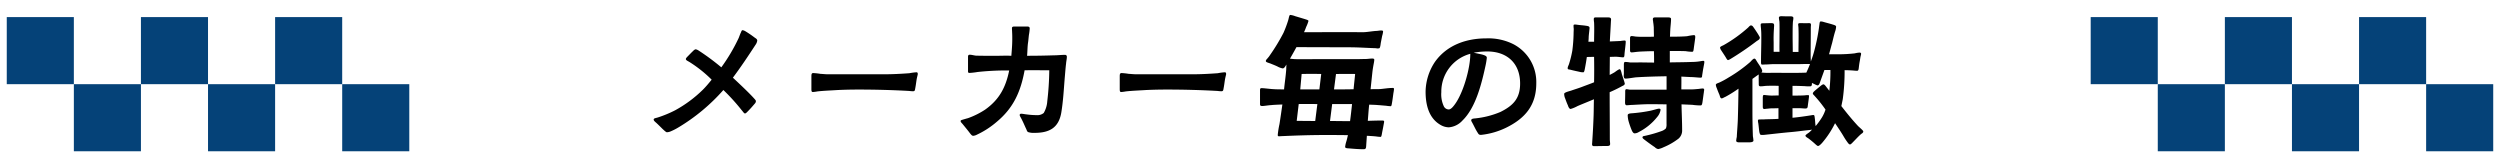
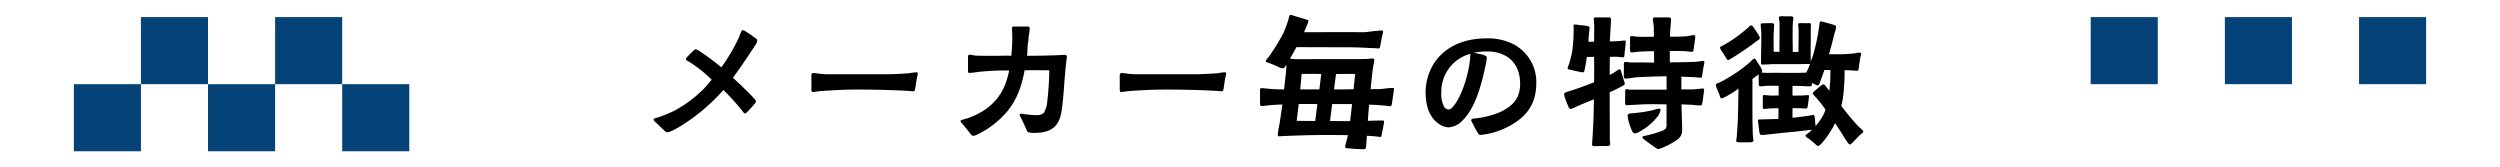
<svg xmlns="http://www.w3.org/2000/svg" width="600" height="40" viewBox="0 0 600 40">
  <g id="_pc_タイトル" data-name="【pc】タイトル" transform="translate(-650 -9142.796)">
    <g id="ol">
-       <path id="パス_17492" data-name="パス 17492" d="M8.066-1.961a2.668,2.668,0,0,0,1-.259,13.6,13.6,0,0,0,1.665-.851A45.487,45.487,0,0,0,21.608-12.1a47.869,47.869,0,0,1,4.4,4.847c.333.37.555.777.777.777s.407-.222.666-.481c.592-.592,1.11-1.184,1.517-1.665.222-.259.444-.444.444-.814,0-.185-.185-.37-.518-.74-1.369-1.517-4.329-4.255-5-4.884,1.887-2.516,3.663-5.18,5.4-7.844a2.327,2.327,0,0,0,.444-1.036c0-.407-.37-.555-.666-.777a24.064,24.064,0,0,0-2.109-1.443,1.971,1.971,0,0,0-.74-.3c-.259,0-.333.444-.444.629-.222.481-.407,1.073-.518,1.295a42.946,42.946,0,0,1-4.144,6.993,55.665,55.665,0,0,0-5.4-4,2.264,2.264,0,0,0-.74-.333,1.09,1.09,0,0,0-.592.37c-.444.407-.962.962-1.406,1.406-.259.259-.37.444-.37.555,0,.3.333.407.888.74A30.451,30.451,0,0,1,18.8-14.578c-.666.814-1.332,1.628-2.072,2.368a30,30,0,0,1-6.66,4.958A27.651,27.651,0,0,1,5.883-5.513c-.592.185-1,.185-1,.518,0,.259.37.555.629.777.555.518.962.925,1.48,1.443C7.4-2.405,7.844-1.961,8.066-1.961ZM43.1-11.618a10.06,10.06,0,0,0,1.11-.148c1.7-.185,3.256-.222,4.884-.333,1.628-.074,3.293-.111,4.921-.111,4.07,0,8.14.111,12.173.333a7.828,7.828,0,0,0,.888.074c.407,0,.481-.111.555-.555.148-.74.222-1.369.333-2.109.111-.7.3-1.3.3-1.443,0-.259-.037-.444-.333-.444a12.835,12.835,0,0,0-1.665.222c-2,.148-4.107.259-6.179.259H46.805c-.666,0-1.295-.074-1.924-.111a15.837,15.837,0,0,0-1.7-.185c-.444,0-.444.37-.444.925v2.738C42.735-11.914,42.735-11.618,43.1-11.618ZM81.585-1.11a2.277,2.277,0,0,0,.851-.259A20.906,20.906,0,0,0,87.32-4.551c3.959-3.33,5.661-7.215,6.586-12.284,1.961-.037,3.959,0,5.92,0A68.742,68.742,0,0,1,99.345-9.4a6.4,6.4,0,0,1-.851,2.812,2.394,2.394,0,0,1-1.7.518,18.63,18.63,0,0,1-2.479-.185c-.407-.037-.851-.148-1.221-.148a.332.332,0,0,0-.37.259c-.037.222.3.666.592,1.295.444.888.666,1.48.962,2.072.148.3.185.629.481.777a4.076,4.076,0,0,0,1.517.185c3.552,0,5.809-1.184,6.438-4.884.444-2.7.592-5.439.814-8.214.111-1.184.185-2.368.333-3.552.037-.518.185-1.11.185-1.591,0-.3-.148-.481-.444-.481-.851,0-1.776.111-2.627.111-2.183.074-4.329.111-6.475.111.111-1.11.074-2.22.259-3.33.074-.555.111-1.11.185-1.7a11.124,11.124,0,0,0,.185-1.554c0-.37-.3-.444-.629-.444H91.723c-.592,0-.888,0-.851.518,0,.259.037.592.037.851.037.555.037,1.11.037,1.665,0,1.332-.111,2.627-.222,4-1.221-.074-2.516,0-3.774,0-1.554,0-3.108,0-4.662-.037-.518-.037-1.036-.222-1.554-.222-.37,0-.407.259-.407.555v3.182c0,.407-.037.629.37.629a17.023,17.023,0,0,0,1.924-.222,64.681,64.681,0,0,1,7.585-.37c-.814,4.033-2.368,6.993-5.772,9.4a19.145,19.145,0,0,1-4.181,2.072c-.185.037-.666.185-1.073.3-.333.111-.629.148-.629.37,0,.259.222.407.555.814.629.777,1.221,1.48,1.739,2.183C81.067-1.406,81.252-1.11,81.585-1.11Zm35.52-10.508a10.059,10.059,0,0,0,1.11-.148c1.7-.185,3.256-.222,4.884-.333,1.628-.074,3.293-.111,4.921-.111,4.07,0,8.14.111,12.173.333a7.829,7.829,0,0,0,.888.074c.407,0,.481-.111.555-.555.148-.74.222-1.369.333-2.109.111-.7.3-1.3.3-1.443,0-.259-.037-.444-.333-.444a12.835,12.835,0,0,0-1.665.222c-2,.148-4.107.259-6.179.259H120.805c-.666,0-1.295-.074-1.924-.111a15.837,15.837,0,0,0-1.7-.185c-.444,0-.444.37-.444.925v2.738C116.735-11.914,116.735-11.618,117.105-11.618ZM175.269,2.109c.555,0,.592-.259.629-1.036l.148-2.183c.74.037,1.443.074,2.183.148a9.376,9.376,0,0,0,1.11.111c.185,0,.222-.3.3-.629.111-.7.259-1.295.37-1.961.074-.407.185-.962.185-1.036,0-.3-.185-.3-.555-.3-1.11,0-2.22.037-3.367.074.111-1.295.185-2.59.333-3.885.74.037,1.443.037,2.183.111.629.037,1.221.111,1.85.148a7.388,7.388,0,0,0,1.147.111c.111,0,.185-.148.259-.592.148-.814.259-1.665.37-2.516a9.272,9.272,0,0,0,.148-1c0-.37-.333-.259-.74-.259-.851.037-1.739.185-2.59.259-.777.037-1.517,0-2.294.037l.444-4.181c.074-.629.185-1.258.3-1.887a8.641,8.641,0,0,0,.148-.962c0-.222-.111-.333-.481-.333-.592,0-1.11.111-1.7.111-.74,0-1.443.037-2.183.037h-5.587c-3.145-.037-5.661.037-8.991,0-.222,0-.851-.074-1.295-.111.481-.851,1.036-1.813,1.554-2.775l12.543.037c2.257,0,4.255.148,6.549.222a1.518,1.518,0,0,0,.814,0c.222-.148.3-1.036.333-1.258l.333-1.7a5.184,5.184,0,0,0,.222-1.036c0-.259-.259-.259-.481-.259-.444,0-.851.111-1.295.111-1.036.074-2.109.3-3.145.3-3.922-.037-10.8,0-14.06,0a11.35,11.35,0,0,0,.518-1.258,8.345,8.345,0,0,0,.555-1.443c0-.222-.666-.37-.851-.444l-2.331-.7a4.441,4.441,0,0,0-1.184-.3c-.259,0-.333.7-.481,1.221a27.6,27.6,0,0,1-1.147,3.071A46.335,46.335,0,0,1,152.81-20.5a5.374,5.374,0,0,1-.592.777c-.222.3-.444.407-.407.7,0,.222.407.333,1.073.555.333.148,1.147.444,1.739.74a4.127,4.127,0,0,0,1.221.444c.407,0,.7-.629.888-.925,0,.37-.037.888-.037,1.147-.111,1.628-.37,3.219-.518,4.81-.925,0-1.85,0-2.849-.074-.592-.037-2.035-.222-2.516-.222-.407,0-.407.185-.407.666v3.108c0,.333.037.481.481.518.518,0,1.48-.185,2.22-.222.666-.074,1.813-.111,2.664-.148-.222,1.554-.444,3.145-.7,4.736a20.343,20.343,0,0,0-.407,2.553c0,.37.111.333.444.333.259,0,.518-.037.777-.037,3.33-.148,6.7-.259,9.99-.259,1.887,0,3.774,0,5.624.037-.111.481-.222,1-.37,1.48a6.828,6.828,0,0,0-.3,1.369c.074.333.666.3,1.036.333C173.234,2.035,174.085,2.109,175.269,2.109ZM163.651-4.662l-4.44-.037.481-4.033c1.48-.037,2.923,0,4.477,0Zm8.362.037c-1.591,0-3.219-.037-4.81-.037l.518-4.07h4.773C172.346-7.363,172.2-5.994,172.013-4.625Zm-11.951-7.622.333-3.7c1.628-.037,3.145-.037,4.7,0l-.444,3.7Zm8.1,0,.481-3.7c1.517,0,3.071-.037,4.588,0-.111,1.221-.259,2.442-.37,3.663C171.273-12.247,169.719-12.247,168.165-12.247Zm35.3,10.915a17.987,17.987,0,0,0,5.957-1.7c4.625-2.257,7.289-5.4,7.289-10.693a10.214,10.214,0,0,0-5.55-9.4,13.385,13.385,0,0,0-6.438-1.369c-4.81,0-9.435,1.591-12.321,5.624a13.171,13.171,0,0,0-2.257,7.178c0,3.071.74,6.364,3.626,7.992a4.014,4.014,0,0,0,1.961.555,4.94,4.94,0,0,0,3.256-1.628c3.219-3.108,4.625-8.954,5.55-13.209a16.025,16.025,0,0,0,.3-1.85c0-.407-.407-.555-.962-.74-.7-.185-1.554-.333-2.183-.481a18.6,18.6,0,0,1,3.219-.3c4.81,0,7.918,2.849,7.918,7.7,0,3.589-1.665,5.291-4.7,6.808a20.923,20.923,0,0,1-6.068,1.554c-.3.037-.962.037-.962.444-.037.148.148.407.3.7.444.814.74,1.517,1.221,2.257C202.871-1.48,202.945-1.332,203.463-1.332Zm-7.807-6.105a1.335,1.335,0,0,1-1.11-.7,6.739,6.739,0,0,1-.629-3.441,9.4,9.4,0,0,1,6.956-9.213,15.131,15.131,0,0,1-.111,1.739c-.407,3.478-1.924,8.251-3.737,10.582C196.766-8.14,196.211-7.4,195.656-7.437Zm50.32,9.509a4.884,4.884,0,0,0,1.295-.444A15.592,15.592,0,0,0,250.86-.444a2.56,2.56,0,0,0,.851-2.035c0-2.072-.111-4.107-.148-6.179l2.59.111a14.885,14.885,0,0,0,2,.148c.3,0,.37-.333.444-.814.111-.7.222-1.665.333-2.368,0-.148.074-.444.074-.592a.318.318,0,0,0-.3-.3,9.165,9.165,0,0,0-1,.111c-.555.037-1.073.111-1.628.111h-2.553c0-1,.037-2.035,0-3.071l2.146.111c.74,0,2.035.148,2.442.148s.37-.185.407-.555c.111-.629.185-1.258.3-1.813.111-.629.222-1.11.222-1.332,0-.185,0-.3-.185-.333a3.319,3.319,0,0,0-.666.074,12.611,12.611,0,0,1-2.035.185c-1.85.074-3.626.074-5.4.111V-21.46h1.369c.814,0,1.628,0,2.442.037a10.528,10.528,0,0,0,1.517.148c.333,0,.333-.222.407-.666.111-.888.37-2.553.37-2.812,0-.333,0-.518-.37-.518a11.872,11.872,0,0,0-1.591.259c-1.332.111-2.738.111-4.107.111.037-.481.037-1,.074-1.554.037-.888.185-1.776.185-2.7,0-.37-.481-.37-.851-.37h-2.923c-.3,0-.592.037-.592.444,0,.222.074.444.074.666.074.407.111.851.148,1.295,0,.74.037,1.48.037,2.22-.74.037-1.517.037-2.257.037s-1.48,0-2.22-.074a6.7,6.7,0,0,0-.851-.111c-.37,0-.407.259-.407.592v2.7c0,.333,0,.629.407.629.148,0,.3-.037.481-.037a20.28,20.28,0,0,1,2.109-.185c.925-.037,1.85-.074,2.738-.074.037,1,.037,1.7.037,2.738-1.11,0-2.22-.037-3.33-.037-.851,0-1.665.037-2.516,0a6.023,6.023,0,0,0-1.147-.111c-.259.037-.259.481-.259.777V-16.1c0,.407-.185,1.258.407,1.258.629,0,1.776-.222,2.479-.3,2.257-.148,5.032-.222,7.363-.259v3.219h-8.7c-.3,0-.629-.111-.925-.111-.333,0-.3.37-.3.777,0,.814-.037,2-.037,2.22,0,.333-.037.851.407.851.37,0,.814-.074,1.221-.074,1.48-.074,3-.185,4.514-.185,1.3,0,2.553.037,3.811.037v4.736a2.434,2.434,0,0,1-.148,1.036,2.61,2.61,0,0,1-.888.592,30.378,30.378,0,0,1-4.07,1.184c-.259.074-.666.037-.666.407,0,.222.407.481.888.851.74.555,1.295.962,2.072,1.48A1.485,1.485,0,0,0,245.976,2.072Zm-15.466-.7c1.036,0,2.072-.037,3.108-.037.37,0,.814,0,.814-.481,0-.37-.074-.74-.074-1.11,0-3.885-.037-7.548-.037-11.322a31.184,31.184,0,0,0,2.96-1.443c.185-.111.629-.222.666-.592,0-.259-.592-1.924-.7-2.294-.037-.185-.259-1.184-.481-1.184-.333,0-1.036.592-1.332.777-.333.185-.7.407-1.11.592l.037-4.329,1.332-.037c.592,0,1.221.111,1.813.148.3,0,.333-.222.37-.629.037-.74.3-2.442.3-3.108,0-.222-.074-.3-.3-.3a7.628,7.628,0,0,0-.962.111l-2.553.111c.074-1.554.185-3.145.259-4.736,0-.185.037-.333.037-.518,0-.518-.407-.518-.962-.518H231.1c-.37,0-.592,0-.592.444a5.52,5.52,0,0,0,.074.777c.074,1.443,0,3.145,0,4.625h-1.369c.037-.37.074-.777.074-1.147.037-.629.111-1.11.148-1.517.037-.444.111-.74,0-.888-.148-.185-.333-.222-.851-.3-.7-.111-1.221-.111-1.961-.222-.518-.074-.888-.111-.962.074a4.016,4.016,0,0,0,.037.888c0,.333-.037.74-.037,1.258a36.994,36.994,0,0,1-.3,3.959,24.456,24.456,0,0,1-.814,3.293c-.148.407-.407.814-.259,1.147.074.111.444.111.814.222.592.148,1.295.3,1.961.444a2.964,2.964,0,0,0,.962.111c.185,0,.3-.592.37-1q.277-1.443.444-2.664l1.739-.037q.056,3.053,0,6.105c-.814.333-1.739.666-2.627,1-.925.37-1.924.666-2.886,1-.592.185-1.665.444-1.665.777a2.935,2.935,0,0,0,.259,1.147c.222.629.481,1.3.629,1.591.074.259.3.888.666.888a8.007,8.007,0,0,0,1.665-.7c1.295-.555,2.627-1.073,3.922-1.628-.037,1.258-.037,2.627-.074,3.885-.074,2.183-.185,4.181-.333,6.364,0,.185-.037.37-.037.555C230.1,1.221,230.251,1.369,230.51,1.369ZM240.278-1.7a1.861,1.861,0,0,0,1-.3,13.481,13.481,0,0,0,4.477-3.663,3.367,3.367,0,0,0,.777-1.665c0-.185-.074-.3-.407-.3-.37.037-1.184.3-1.924.481a36.8,36.8,0,0,1-4.514.629c-.481.037-1.073.074-1.036.518a6.066,6.066,0,0,0,.222,1.443,20.3,20.3,0,0,0,.74,2.109C239.8-2,240.056-1.7,240.278-1.7Zm44.03,3.034c.333,0,.74-.481.962-.7a22.218,22.218,0,0,0,3.145-4.773c.74,1.11,1.48,2.183,2.146,3.33a13.76,13.76,0,0,0,.814,1.221c.222.333.444.555.629.555.222,0,.629-.481.814-.666.592-.592,1.147-1.221,1.776-1.776.259-.222.592-.333.592-.7,0-.222-1.073-1.073-1.3-1.332-1.406-1.517-2.7-3.108-3.959-4.736l.333-1.628a50.012,50.012,0,0,0,.444-6.993c.666,0,1.295.037,1.961.074.37.037.74.074,1.036.074.333,0,.37-.37.407-.7.074-.592.111-1,.259-1.739.074-.407.111-.814.222-1.221a1.573,1.573,0,0,0,.074-.407c0-.222-.148-.3-.37-.3a6.172,6.172,0,0,0-1.147.185,34.352,34.352,0,0,1-3.922.222h-2.257c.259-.888.481-1.813.74-2.7.222-.888.407-1.739.7-2.7a4.21,4.21,0,0,0,.259-1.221c0-.259-.333-.37-.814-.518-.814-.259-1.776-.481-2.331-.666a2.856,2.856,0,0,0-.555-.074c-.222,0-.259.333-.3.7-.074.444-.111.888-.148,1.073a47.331,47.331,0,0,1-1.036,5.069,24.2,24.2,0,0,1-.888,2.775c0-.444-.037-.925-.037-1.369,0-2.257.037-4.514.037-6.771,0-.222.037-.444.037-.666,0-.37-.185-.407-.555-.407-.74.037-1.3,0-2.035,0-.185,0-.481.037-.481.259,0,.3.074.629.074.925.074,1.85,0,3.885,0,5.735h-1.369c0-1.221-.037-2.553-.037-3.737,0-1.147,0-2.405.074-3.552a5.92,5.92,0,0,0,.111-.851c0-.333-.333-.407-.592-.407-.37,0-1.739,0-2.146-.037-.3,0-.74,0-.74.37a6.14,6.14,0,0,0,.111.814c.074.555.037,3.182.037,3.663,0,1.85-.037,2.257,0,3.7h-1.406v-2.294c-.037-1.11,0-2.22.074-3.33,0-.222.037-.444.037-.7,0-.518-.259-.555-.74-.555-.74,0-1.7.037-1.887.037-.3,0-.592,0-.592.333,0,.37.037.518.074,1,.074.74.074,1.48.074,2.22,0,1.924-.074,3.848-.074,5.772,0,.222,0,.592.259.592.333,0,.629-.037.925-.037.555,0,1.147-.074,1.7-.074h6.216c.925-.037,1.776-.037,2.664-.037-.259.666-.555,1.369-.888,2.072-2.775.111-5.587.037-8.362.037a13.577,13.577,0,0,1-2.442-.074.511.511,0,0,0,.222-.407,3.057,3.057,0,0,0-.37-.814c-.259-.481-.555-.851-.962-1.517-.148-.222-.259-.555-.555-.592-.3,0-.74.555-1,.814a34.394,34.394,0,0,1-5.217,3.737,19.067,19.067,0,0,1-2.257,1.221c-.3.111-.777.259-.777.518a2.513,2.513,0,0,0,.222.777c.222.629.444,1.147.666,1.665.111.333.148.74.481.814.222.037.7-.3.925-.37a30.285,30.285,0,0,0,3.145-1.961c-.037,2.368-.074,4.7-.148,7.067-.037,1.517-.185,2.96-.259,4.514a6.9,6.9,0,0,0-.148.925c0,.259.333.37.592.37h2.553c.333,0,.962-.037,1-.407A9.977,9.977,0,0,0,268.694-1q-.111-3.108-.111-6.216v-7.548c.518-.37,1-.74,1.517-1.073-.037.777,0,1.554,0,2.294,0,.37.037.555.481.555.407,0,.851-.074,1.3-.111q1.5-.056,3,0V-10.8l-1.591.037c-.7,0-1.48-.111-1.924-.148-.3,0-.3.407-.3.851v1.887c0,.37.037.592.333.629.222,0,.592-.074.851-.074A7.392,7.392,0,0,1,273.5-7.7l1.332-.037V-5.18c-1.073.074-2.109.074-3.219.111-.148.037-.74,0-1.147.037-.259,0-.518-.037-.555.222a2.411,2.411,0,0,0,.074.666c.111.74.148,1.332.222,1.887.037.259.148.888.407.925a5.446,5.446,0,0,0,.777,0c2.109-.222,4.255-.481,6.364-.666,1.221-.111,2.109-.222,3.293-.37.629-.074,1.258-.111,1.85-.222-.259.259-.481.481-.74.7-.148.111-.851.555-.851.74,0,.259.481.518.666.629.444.333,1.147.888,1.7,1.406C283.975,1.147,284.123,1.295,284.308,1.332ZM262.737-19.277a2.793,2.793,0,0,0,.555-.259,70,70,0,0,0,6.253-4.255c.333-.259.777-.37.814-.851.037-.111-.148-.37-.37-.777-.407-.666-1.036-1.591-1.258-1.887a.676.676,0,0,0-.481-.3c-.259,0-.518.333-.7.518a33.381,33.381,0,0,1-5.883,4.218c-.185.111-.851.333-.851.592a1.446,1.446,0,0,0,.259.629c.333.518.888,1.332,1.147,1.776C262.4-19.536,262.589-19.277,262.737-19.277ZM283.753-3.441c-.111-.592-.111-1.184-.185-1.776-.037-.222-.037-.37-.074-.518-.037-.259-.074-.333-.3-.37a4.247,4.247,0,0,0-.518.074c-1.406.222-2.923.444-4.477.592V-7.733h1.628c.555,0,1.11.074,1.443.074.333-.037.518,0,.592-.555.111-.925.3-2.072.3-2.4,0-.259-.037-.259-.37-.259s-.666.074-1,.074c-.7.037-1.85.037-2.59.037V-13.1c1,0,2,.037,2.96.074a8.015,8.015,0,0,0,1.332.037c.407-.037.37-.518.37-.814l.629.3a3.615,3.615,0,0,0,.7.3c.407,0,.555-.629.666-.925l1-2.775H287.3a38.976,38.976,0,0,1-.259,4.995l-.629-.814c-.148-.185-.518-.74-.777-.74-.3,0-.777.481-1.036.666-.259.222-.777.629-1.184,1-.222.222-.333.37-.333.592,0,.111.444.518.518.629A29.908,29.908,0,0,1,286.121-7.4a9,9,0,0,1-.814,1.813A18.259,18.259,0,0,1,283.753-3.441Z" transform="translate(802 9176.499)" />
-       <path id="パス_17486" data-name="パス 17486" d="M0,0H16.1V16.1H0Z" transform="translate(651.623 9146.898)" fill="#054278" />
+       <path id="パス_17492" data-name="パス 17492" d="M8.066-1.961a2.668,2.668,0,0,0,1-.259,13.6,13.6,0,0,0,1.665-.851A45.487,45.487,0,0,0,21.608-12.1a47.869,47.869,0,0,1,4.4,4.847c.333.37.555.777.777.777s.407-.222.666-.481c.592-.592,1.11-1.184,1.517-1.665.222-.259.444-.444.444-.814,0-.185-.185-.37-.518-.74-1.369-1.517-4.329-4.255-5-4.884,1.887-2.516,3.663-5.18,5.4-7.844a2.327,2.327,0,0,0,.444-1.036c0-.407-.37-.555-.666-.777a24.064,24.064,0,0,0-2.109-1.443,1.971,1.971,0,0,0-.74-.3c-.259,0-.333.444-.444.629-.222.481-.407,1.073-.518,1.295a42.946,42.946,0,0,1-4.144,6.993,55.665,55.665,0,0,0-5.4-4,2.264,2.264,0,0,0-.74-.333,1.09,1.09,0,0,0-.592.37c-.444.407-.962.962-1.406,1.406-.259.259-.37.444-.37.555,0,.3.333.407.888.74A30.451,30.451,0,0,1,18.8-14.578c-.666.814-1.332,1.628-2.072,2.368a30,30,0,0,1-6.66,4.958A27.651,27.651,0,0,1,5.883-5.513c-.592.185-1,.185-1,.518,0,.259.37.555.629.777.555.518.962.925,1.48,1.443C7.4-2.405,7.844-1.961,8.066-1.961ZM43.1-11.618a10.06,10.06,0,0,0,1.11-.148c1.7-.185,3.256-.222,4.884-.333,1.628-.074,3.293-.111,4.921-.111,4.07,0,8.14.111,12.173.333a7.828,7.828,0,0,0,.888.074c.407,0,.481-.111.555-.555.148-.74.222-1.369.333-2.109.111-.7.3-1.3.3-1.443,0-.259-.037-.444-.333-.444a12.835,12.835,0,0,0-1.665.222c-2,.148-4.107.259-6.179.259H46.805c-.666,0-1.295-.074-1.924-.111a15.837,15.837,0,0,0-1.7-.185c-.444,0-.444.37-.444.925v2.738C42.735-11.914,42.735-11.618,43.1-11.618ZM81.585-1.11a2.277,2.277,0,0,0,.851-.259A20.906,20.906,0,0,0,87.32-4.551c3.959-3.33,5.661-7.215,6.586-12.284,1.961-.037,3.959,0,5.92,0A68.742,68.742,0,0,1,99.345-9.4a6.4,6.4,0,0,1-.851,2.812,2.394,2.394,0,0,1-1.7.518,18.63,18.63,0,0,1-2.479-.185c-.407-.037-.851-.148-1.221-.148a.332.332,0,0,0-.37.259c-.037.222.3.666.592,1.295.444.888.666,1.48.962,2.072.148.3.185.629.481.777a4.076,4.076,0,0,0,1.517.185c3.552,0,5.809-1.184,6.438-4.884.444-2.7.592-5.439.814-8.214.111-1.184.185-2.368.333-3.552.037-.518.185-1.11.185-1.591,0-.3-.148-.481-.444-.481-.851,0-1.776.111-2.627.111-2.183.074-4.329.111-6.475.111.111-1.11.074-2.22.259-3.33.074-.555.111-1.11.185-1.7a11.124,11.124,0,0,0,.185-1.554c0-.37-.3-.444-.629-.444H91.723c-.592,0-.888,0-.851.518,0,.259.037.592.037.851.037.555.037,1.11.037,1.665,0,1.332-.111,2.627-.222,4-1.221-.074-2.516,0-3.774,0-1.554,0-3.108,0-4.662-.037-.518-.037-1.036-.222-1.554-.222-.37,0-.407.259-.407.555v3.182c0,.407-.037.629.37.629a17.023,17.023,0,0,0,1.924-.222,64.681,64.681,0,0,1,7.585-.37c-.814,4.033-2.368,6.993-5.772,9.4a19.145,19.145,0,0,1-4.181,2.072c-.185.037-.666.185-1.073.3-.333.111-.629.148-.629.37,0,.259.222.407.555.814.629.777,1.221,1.48,1.739,2.183C81.067-1.406,81.252-1.11,81.585-1.11Zm35.52-10.508a10.059,10.059,0,0,0,1.11-.148c1.7-.185,3.256-.222,4.884-.333,1.628-.074,3.293-.111,4.921-.111,4.07,0,8.14.111,12.173.333a7.829,7.829,0,0,0,.888.074c.407,0,.481-.111.555-.555.148-.74.222-1.369.333-2.109.111-.7.3-1.3.3-1.443,0-.259-.037-.444-.333-.444a12.835,12.835,0,0,0-1.665.222c-2,.148-4.107.259-6.179.259H120.805c-.666,0-1.295-.074-1.924-.111a15.837,15.837,0,0,0-1.7-.185c-.444,0-.444.37-.444.925v2.738C116.735-11.914,116.735-11.618,117.105-11.618ZM175.269,2.109c.555,0,.592-.259.629-1.036l.148-2.183c.74.037,1.443.074,2.183.148a9.376,9.376,0,0,0,1.11.111c.185,0,.222-.3.3-.629.111-.7.259-1.295.37-1.961.074-.407.185-.962.185-1.036,0-.3-.185-.3-.555-.3-1.11,0-2.22.037-3.367.074.111-1.295.185-2.59.333-3.885.74.037,1.443.037,2.183.111.629.037,1.221.111,1.85.148a7.388,7.388,0,0,0,1.147.111c.111,0,.185-.148.259-.592.148-.814.259-1.665.37-2.516a9.272,9.272,0,0,0,.148-1c0-.37-.333-.259-.74-.259-.851.037-1.739.185-2.59.259-.777.037-1.517,0-2.294.037l.444-4.181c.074-.629.185-1.258.3-1.887a8.641,8.641,0,0,0,.148-.962c0-.222-.111-.333-.481-.333-.592,0-1.11.111-1.7.111-.74,0-1.443.037-2.183.037h-5.587c-3.145-.037-5.661.037-8.991,0-.222,0-.851-.074-1.295-.111.481-.851,1.036-1.813,1.554-2.775l12.543.037c2.257,0,4.255.148,6.549.222a1.518,1.518,0,0,0,.814,0c.222-.148.3-1.036.333-1.258l.333-1.7a5.184,5.184,0,0,0,.222-1.036c0-.259-.259-.259-.481-.259-.444,0-.851.111-1.295.111-1.036.074-2.109.3-3.145.3-3.922-.037-10.8,0-14.06,0a11.35,11.35,0,0,0,.518-1.258,8.345,8.345,0,0,0,.555-1.443c0-.222-.666-.37-.851-.444l-2.331-.7a4.441,4.441,0,0,0-1.184-.3c-.259,0-.333.7-.481,1.221a27.6,27.6,0,0,1-1.147,3.071A46.335,46.335,0,0,1,152.81-20.5a5.374,5.374,0,0,1-.592.777c-.222.3-.444.407-.407.7,0,.222.407.333,1.073.555.333.148,1.147.444,1.739.74a4.127,4.127,0,0,0,1.221.444c.407,0,.7-.629.888-.925,0,.37-.037.888-.037,1.147-.111,1.628-.37,3.219-.518,4.81-.925,0-1.85,0-2.849-.074-.592-.037-2.035-.222-2.516-.222-.407,0-.407.185-.407.666v3.108c0,.333.037.481.481.518.518,0,1.48-.185,2.22-.222.666-.074,1.813-.111,2.664-.148-.222,1.554-.444,3.145-.7,4.736a20.343,20.343,0,0,0-.407,2.553c0,.37.111.333.444.333.259,0,.518-.037.777-.037,3.33-.148,6.7-.259,9.99-.259,1.887,0,3.774,0,5.624.037-.111.481-.222,1-.37,1.48a6.828,6.828,0,0,0-.3,1.369c.074.333.666.3,1.036.333C173.234,2.035,174.085,2.109,175.269,2.109ZM163.651-4.662l-4.44-.037.481-4.033c1.48-.037,2.923,0,4.477,0Zm8.362.037c-1.591,0-3.219-.037-4.81-.037l.518-4.07h4.773C172.346-7.363,172.2-5.994,172.013-4.625Zm-11.951-7.622.333-3.7c1.628-.037,3.145-.037,4.7,0l-.444,3.7Zm8.1,0,.481-3.7c1.517,0,3.071-.037,4.588,0-.111,1.221-.259,2.442-.37,3.663C171.273-12.247,169.719-12.247,168.165-12.247Zm35.3,10.915a17.987,17.987,0,0,0,5.957-1.7c4.625-2.257,7.289-5.4,7.289-10.693a10.214,10.214,0,0,0-5.55-9.4,13.385,13.385,0,0,0-6.438-1.369c-4.81,0-9.435,1.591-12.321,5.624a13.171,13.171,0,0,0-2.257,7.178c0,3.071.74,6.364,3.626,7.992a4.014,4.014,0,0,0,1.961.555,4.94,4.94,0,0,0,3.256-1.628c3.219-3.108,4.625-8.954,5.55-13.209a16.025,16.025,0,0,0,.3-1.85c0-.407-.407-.555-.962-.74-.7-.185-1.554-.333-2.183-.481a18.6,18.6,0,0,1,3.219-.3c4.81,0,7.918,2.849,7.918,7.7,0,3.589-1.665,5.291-4.7,6.808a20.923,20.923,0,0,1-6.068,1.554c-.3.037-.962.037-.962.444-.037.148.148.407.3.7.444.814.74,1.517,1.221,2.257C202.871-1.48,202.945-1.332,203.463-1.332m-7.807-6.105a1.335,1.335,0,0,1-1.11-.7,6.739,6.739,0,0,1-.629-3.441,9.4,9.4,0,0,1,6.956-9.213,15.131,15.131,0,0,1-.111,1.739c-.407,3.478-1.924,8.251-3.737,10.582C196.766-8.14,196.211-7.4,195.656-7.437Zm50.32,9.509a4.884,4.884,0,0,0,1.295-.444A15.592,15.592,0,0,0,250.86-.444a2.56,2.56,0,0,0,.851-2.035c0-2.072-.111-4.107-.148-6.179l2.59.111a14.885,14.885,0,0,0,2,.148c.3,0,.37-.333.444-.814.111-.7.222-1.665.333-2.368,0-.148.074-.444.074-.592a.318.318,0,0,0-.3-.3,9.165,9.165,0,0,0-1,.111c-.555.037-1.073.111-1.628.111h-2.553c0-1,.037-2.035,0-3.071l2.146.111c.74,0,2.035.148,2.442.148s.37-.185.407-.555c.111-.629.185-1.258.3-1.813.111-.629.222-1.11.222-1.332,0-.185,0-.3-.185-.333a3.319,3.319,0,0,0-.666.074,12.611,12.611,0,0,1-2.035.185c-1.85.074-3.626.074-5.4.111V-21.46h1.369c.814,0,1.628,0,2.442.037a10.528,10.528,0,0,0,1.517.148c.333,0,.333-.222.407-.666.111-.888.37-2.553.37-2.812,0-.333,0-.518-.37-.518a11.872,11.872,0,0,0-1.591.259c-1.332.111-2.738.111-4.107.111.037-.481.037-1,.074-1.554.037-.888.185-1.776.185-2.7,0-.37-.481-.37-.851-.37h-2.923c-.3,0-.592.037-.592.444,0,.222.074.444.074.666.074.407.111.851.148,1.295,0,.74.037,1.48.037,2.22-.74.037-1.517.037-2.257.037s-1.48,0-2.22-.074a6.7,6.7,0,0,0-.851-.111c-.37,0-.407.259-.407.592v2.7c0,.333,0,.629.407.629.148,0,.3-.037.481-.037a20.28,20.28,0,0,1,2.109-.185c.925-.037,1.85-.074,2.738-.074.037,1,.037,1.7.037,2.738-1.11,0-2.22-.037-3.33-.037-.851,0-1.665.037-2.516,0a6.023,6.023,0,0,0-1.147-.111c-.259.037-.259.481-.259.777V-16.1c0,.407-.185,1.258.407,1.258.629,0,1.776-.222,2.479-.3,2.257-.148,5.032-.222,7.363-.259v3.219h-8.7c-.3,0-.629-.111-.925-.111-.333,0-.3.37-.3.777,0,.814-.037,2-.037,2.22,0,.333-.037.851.407.851.37,0,.814-.074,1.221-.074,1.48-.074,3-.185,4.514-.185,1.3,0,2.553.037,3.811.037v4.736a2.434,2.434,0,0,1-.148,1.036,2.61,2.61,0,0,1-.888.592,30.378,30.378,0,0,1-4.07,1.184c-.259.074-.666.037-.666.407,0,.222.407.481.888.851.74.555,1.295.962,2.072,1.48A1.485,1.485,0,0,0,245.976,2.072Zm-15.466-.7c1.036,0,2.072-.037,3.108-.037.37,0,.814,0,.814-.481,0-.37-.074-.74-.074-1.11,0-3.885-.037-7.548-.037-11.322a31.184,31.184,0,0,0,2.96-1.443c.185-.111.629-.222.666-.592,0-.259-.592-1.924-.7-2.294-.037-.185-.259-1.184-.481-1.184-.333,0-1.036.592-1.332.777-.333.185-.7.407-1.11.592l.037-4.329,1.332-.037c.592,0,1.221.111,1.813.148.3,0,.333-.222.37-.629.037-.74.3-2.442.3-3.108,0-.222-.074-.3-.3-.3a7.628,7.628,0,0,0-.962.111l-2.553.111c.074-1.554.185-3.145.259-4.736,0-.185.037-.333.037-.518,0-.518-.407-.518-.962-.518H231.1c-.37,0-.592,0-.592.444a5.52,5.52,0,0,0,.074.777c.074,1.443,0,3.145,0,4.625h-1.369c.037-.37.074-.777.074-1.147.037-.629.111-1.11.148-1.517.037-.444.111-.74,0-.888-.148-.185-.333-.222-.851-.3-.7-.111-1.221-.111-1.961-.222-.518-.074-.888-.111-.962.074a4.016,4.016,0,0,0,.037.888c0,.333-.037.74-.037,1.258a36.994,36.994,0,0,1-.3,3.959,24.456,24.456,0,0,1-.814,3.293c-.148.407-.407.814-.259,1.147.074.111.444.111.814.222.592.148,1.295.3,1.961.444a2.964,2.964,0,0,0,.962.111c.185,0,.3-.592.37-1q.277-1.443.444-2.664l1.739-.037q.056,3.053,0,6.105c-.814.333-1.739.666-2.627,1-.925.37-1.924.666-2.886,1-.592.185-1.665.444-1.665.777a2.935,2.935,0,0,0,.259,1.147c.222.629.481,1.3.629,1.591.074.259.3.888.666.888a8.007,8.007,0,0,0,1.665-.7c1.295-.555,2.627-1.073,3.922-1.628-.037,1.258-.037,2.627-.074,3.885-.074,2.183-.185,4.181-.333,6.364,0,.185-.037.37-.037.555C230.1,1.221,230.251,1.369,230.51,1.369ZM240.278-1.7a1.861,1.861,0,0,0,1-.3,13.481,13.481,0,0,0,4.477-3.663,3.367,3.367,0,0,0,.777-1.665c0-.185-.074-.3-.407-.3-.37.037-1.184.3-1.924.481a36.8,36.8,0,0,1-4.514.629c-.481.037-1.073.074-1.036.518a6.066,6.066,0,0,0,.222,1.443,20.3,20.3,0,0,0,.74,2.109C239.8-2,240.056-1.7,240.278-1.7Zm44.03,3.034c.333,0,.74-.481.962-.7a22.218,22.218,0,0,0,3.145-4.773c.74,1.11,1.48,2.183,2.146,3.33a13.76,13.76,0,0,0,.814,1.221c.222.333.444.555.629.555.222,0,.629-.481.814-.666.592-.592,1.147-1.221,1.776-1.776.259-.222.592-.333.592-.7,0-.222-1.073-1.073-1.3-1.332-1.406-1.517-2.7-3.108-3.959-4.736l.333-1.628a50.012,50.012,0,0,0,.444-6.993c.666,0,1.295.037,1.961.074.37.037.74.074,1.036.074.333,0,.37-.37.407-.7.074-.592.111-1,.259-1.739.074-.407.111-.814.222-1.221a1.573,1.573,0,0,0,.074-.407c0-.222-.148-.3-.37-.3a6.172,6.172,0,0,0-1.147.185,34.352,34.352,0,0,1-3.922.222h-2.257c.259-.888.481-1.813.74-2.7.222-.888.407-1.739.7-2.7a4.21,4.21,0,0,0,.259-1.221c0-.259-.333-.37-.814-.518-.814-.259-1.776-.481-2.331-.666a2.856,2.856,0,0,0-.555-.074c-.222,0-.259.333-.3.7-.074.444-.111.888-.148,1.073a47.331,47.331,0,0,1-1.036,5.069,24.2,24.2,0,0,1-.888,2.775c0-.444-.037-.925-.037-1.369,0-2.257.037-4.514.037-6.771,0-.222.037-.444.037-.666,0-.37-.185-.407-.555-.407-.74.037-1.3,0-2.035,0-.185,0-.481.037-.481.259,0,.3.074.629.074.925.074,1.85,0,3.885,0,5.735h-1.369c0-1.221-.037-2.553-.037-3.737,0-1.147,0-2.405.074-3.552a5.92,5.92,0,0,0,.111-.851c0-.333-.333-.407-.592-.407-.37,0-1.739,0-2.146-.037-.3,0-.74,0-.74.37a6.14,6.14,0,0,0,.111.814c.074.555.037,3.182.037,3.663,0,1.85-.037,2.257,0,3.7h-1.406v-2.294c-.037-1.11,0-2.22.074-3.33,0-.222.037-.444.037-.7,0-.518-.259-.555-.74-.555-.74,0-1.7.037-1.887.037-.3,0-.592,0-.592.333,0,.37.037.518.074,1,.074.74.074,1.48.074,2.22,0,1.924-.074,3.848-.074,5.772,0,.222,0,.592.259.592.333,0,.629-.037.925-.037.555,0,1.147-.074,1.7-.074h6.216c.925-.037,1.776-.037,2.664-.037-.259.666-.555,1.369-.888,2.072-2.775.111-5.587.037-8.362.037a13.577,13.577,0,0,1-2.442-.074.511.511,0,0,0,.222-.407,3.057,3.057,0,0,0-.37-.814c-.259-.481-.555-.851-.962-1.517-.148-.222-.259-.555-.555-.592-.3,0-.74.555-1,.814a34.394,34.394,0,0,1-5.217,3.737,19.067,19.067,0,0,1-2.257,1.221c-.3.111-.777.259-.777.518a2.513,2.513,0,0,0,.222.777c.222.629.444,1.147.666,1.665.111.333.148.74.481.814.222.037.7-.3.925-.37a30.285,30.285,0,0,0,3.145-1.961c-.037,2.368-.074,4.7-.148,7.067-.037,1.517-.185,2.96-.259,4.514a6.9,6.9,0,0,0-.148.925c0,.259.333.37.592.37h2.553c.333,0,.962-.037,1-.407A9.977,9.977,0,0,0,268.694-1q-.111-3.108-.111-6.216v-7.548c.518-.37,1-.74,1.517-1.073-.037.777,0,1.554,0,2.294,0,.37.037.555.481.555.407,0,.851-.074,1.3-.111q1.5-.056,3,0V-10.8l-1.591.037c-.7,0-1.48-.111-1.924-.148-.3,0-.3.407-.3.851v1.887c0,.37.037.592.333.629.222,0,.592-.074.851-.074A7.392,7.392,0,0,1,273.5-7.7l1.332-.037V-5.18c-1.073.074-2.109.074-3.219.111-.148.037-.74,0-1.147.037-.259,0-.518-.037-.555.222a2.411,2.411,0,0,0,.074.666c.111.74.148,1.332.222,1.887.037.259.148.888.407.925a5.446,5.446,0,0,0,.777,0c2.109-.222,4.255-.481,6.364-.666,1.221-.111,2.109-.222,3.293-.37.629-.074,1.258-.111,1.85-.222-.259.259-.481.481-.74.7-.148.111-.851.555-.851.74,0,.259.481.518.666.629.444.333,1.147.888,1.7,1.406C283.975,1.147,284.123,1.295,284.308,1.332ZM262.737-19.277a2.793,2.793,0,0,0,.555-.259,70,70,0,0,0,6.253-4.255c.333-.259.777-.37.814-.851.037-.111-.148-.37-.37-.777-.407-.666-1.036-1.591-1.258-1.887a.676.676,0,0,0-.481-.3c-.259,0-.518.333-.7.518a33.381,33.381,0,0,1-5.883,4.218c-.185.111-.851.333-.851.592a1.446,1.446,0,0,0,.259.629c.333.518.888,1.332,1.147,1.776C262.4-19.536,262.589-19.277,262.737-19.277ZM283.753-3.441c-.111-.592-.111-1.184-.185-1.776-.037-.222-.037-.37-.074-.518-.037-.259-.074-.333-.3-.37a4.247,4.247,0,0,0-.518.074c-1.406.222-2.923.444-4.477.592V-7.733h1.628c.555,0,1.11.074,1.443.074.333-.037.518,0,.592-.555.111-.925.3-2.072.3-2.4,0-.259-.037-.259-.37-.259s-.666.074-1,.074c-.7.037-1.85.037-2.59.037V-13.1c1,0,2,.037,2.96.074a8.015,8.015,0,0,0,1.332.037c.407-.037.37-.518.37-.814l.629.3a3.615,3.615,0,0,0,.7.3c.407,0,.555-.629.666-.925l1-2.775H287.3a38.976,38.976,0,0,1-.259,4.995l-.629-.814c-.148-.185-.518-.74-.777-.74-.3,0-.777.481-1.036.666-.259.222-.777.629-1.184,1-.222.222-.333.37-.333.592,0,.111.444.518.518.629A29.908,29.908,0,0,1,286.121-7.4a9,9,0,0,1-.814,1.813A18.259,18.259,0,0,1,283.753-3.441Z" transform="translate(802 9176.499)" />
      <path id="パス_17487" data-name="パス 17487" d="M0,0H16.1V16.1H0Z" transform="translate(667.725 9163)" fill="#054278" />
      <path id="パス_17488" data-name="パス 17488" d="M0,0H16.1V16.1H0Z" transform="translate(683.824 9146.898)" fill="#054278" />
      <path id="パス_17489" data-name="パス 17489" d="M0,0H16.1V16.1H0Z" transform="translate(699.926 9163)" fill="#054278" />
      <path id="パス_17490" data-name="パス 17490" d="M0,0H16.1V16.1H0Z" transform="translate(716.027 9146.898)" fill="#054278" />
      <path id="パス_17491" data-name="パス 17491" d="M0,0H16.1V16.1H0Z" transform="translate(732.129 9163)" fill="#054278" />
      <path id="パス_17480" data-name="パス 17480" d="M0,0H16.1V16.1H0Z" transform="translate(1151.766 9146.898)" fill="#054278" />
-       <path id="パス_17481" data-name="パス 17481" d="M0,0H16.1V16.1H0Z" transform="translate(1167.867 9163)" fill="#054278" />
      <path id="パス_17482" data-name="パス 17482" d="M0,0H16.1V16.1H0Z" transform="translate(1183.969 9146.898)" fill="#054278" />
-       <path id="パス_17483" data-name="パス 17483" d="M0,0H16.1V16.1H0Z" transform="translate(1200.07 9163)" fill="#054278" />
      <path id="パス_17484" data-name="パス 17484" d="M0,0H16.1V16.1H0Z" transform="translate(1216.172 9146.898)" fill="#054278" />
-       <path id="パス_17485" data-name="パス 17485" d="M0,0H16.1V16.1H0Z" transform="translate(1232.273 9163)" fill="#054278" />
    </g>
    <rect id="長方形_2043" data-name="長方形 2043" width="600" height="40" transform="translate(650 9142.796)" fill="none" />
  </g>
</svg>